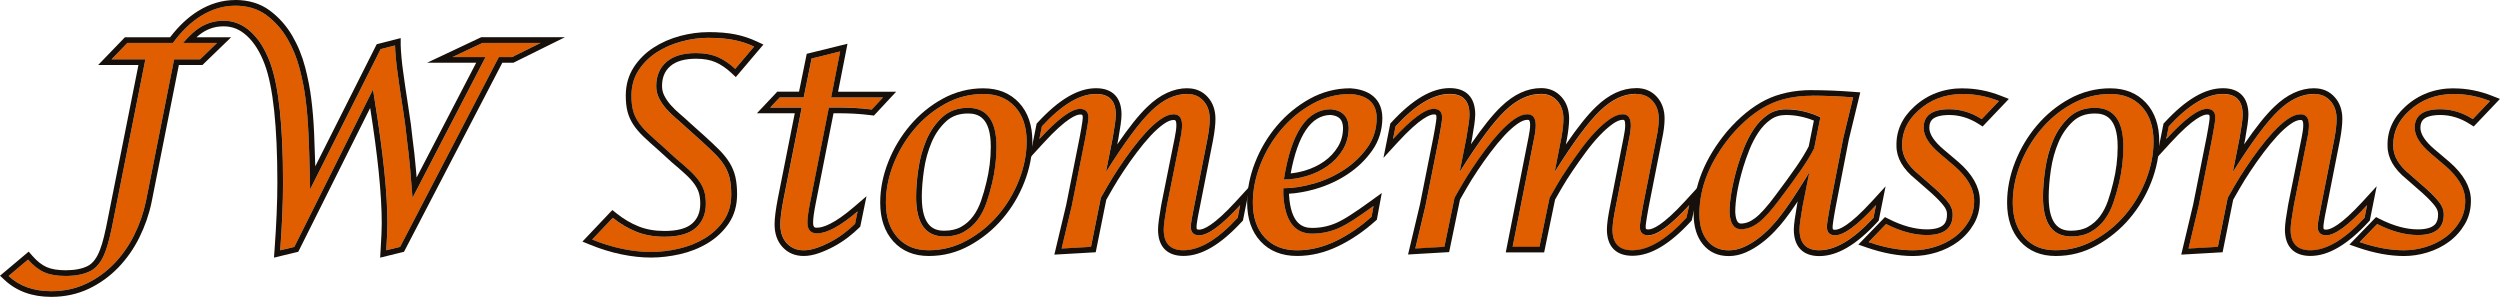
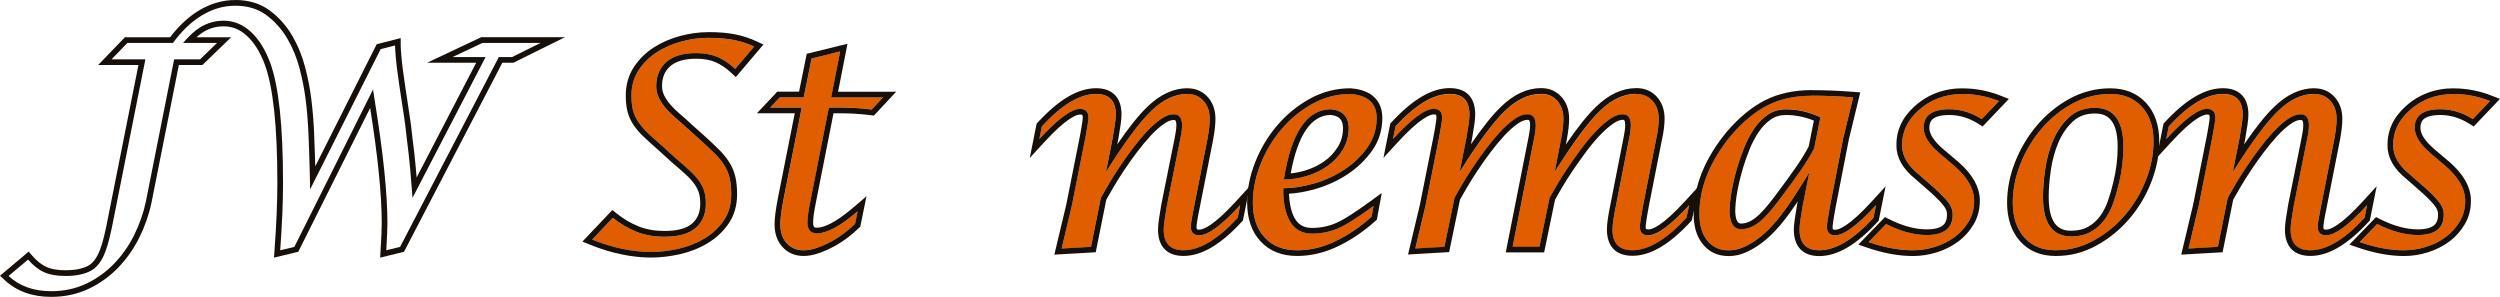
<svg xmlns="http://www.w3.org/2000/svg" id="Layer_2" data-name="Layer 2" viewBox="0 0 876.84 104.12">
  <defs>
    <style>      .cls-1 {        fill: #17100a;      }      .cls-1, .cls-2 {        stroke-width: 0px;      }      .cls-2 {        fill: #e05e00;      }    </style>
  </defs>
  <g id="Layer_1-2" data-name="Layer 1">
    <g>
      <g>
-         <path class="cls-2" d="m158.74,20.01h11.58l-25.62,49.37c-.26-3.43-.54-6.84-.84-10.24-.3-3.4-.68-6.81-1.14-10.24l-.59-5.15c-.33-2.44-.74-5.21-1.24-8.31-.49-3.1-1.01-6.63-1.53-10.59-.07-.53-.15-1.17-.25-1.93-.1-.76-.18-1.57-.25-2.42-.07-.86-.13-1.7-.2-2.52-.07-.82-.1-1.5-.1-2.03l-5.05,1.29-24.73,49.17-.1-4.85c-.13-5.54-.3-10.49-.49-14.84-.2-4.35-.53-8.31-.99-11.87-.4-3.3-1.09-6.86-2.08-10.69-.99-3.82-2.44-7.37-4.35-10.64-1.91-3.26-4.35-6-7.32-8.21-2.97-2.21-6.63-3.31-10.98-3.31s-8.16,1.2-12.02,3.61c-3.56,2.22-6.81,5.4-9.79,9.45h-15.99l-5.54,5.74h11.87l-11.08,55.6c-1.06,5.61-2.05,9.56-2.97,11.87-1.25,3.36-3,5.62-5.24,6.78-2.24,1.15-5.15,1.73-8.71,1.73-3.04,0-5.52-.43-7.47-1.29-1.94-.86-3.84-2.34-5.69-4.45l-6.83,5.74c3.83,3.56,8.81,5.34,14.94,5.34,4.48,0,8.57-.87,12.27-2.62,3.69-1.75,6.96-4.09,9.79-7.02,2.84-2.94,5.19-6.3,7.07-10.09,1.88-3.79,3.25-7.73,4.11-11.82l9.9-49.77h9.1l5.94-5.74h-11.92c1.52-1.78,2.99-3.23,4.4-4.35,2.9-2.31,6.17-3.46,9.79-3.46s6.74,1.29,9.55,3.86c2.8,2.57,5.06,6.17,6.78,10.78,3.03,8.11,4.55,22.16,4.55,42.15,0,3.43-.08,7.11-.25,11.03-.17,3.93-.41,8.16-.74,12.71l4.95-1.19,27.6-55.21.6,3.86c1.51,9.37,2.64,17.59,3.36,24.68.72,7.09,1.09,13.24,1.09,18.45,0,.92-.03,2.18-.1,3.76-.07,1.58-.17,3.46-.3,5.64l4.85-1.19,34.63-66.58h4.65l9.99-4.95h-20.38l-10.49,4.95Z" />
        <path class="cls-1" d="m82.46,2c4.35,0,8.01,1.11,10.98,3.31,2.97,2.21,5.41,4.95,7.32,8.21,1.91,3.26,3.36,6.81,4.35,10.64.99,3.83,1.68,7.39,2.08,10.69.46,3.56.79,7.52.99,11.87.2,4.35.36,9.3.49,14.84l.1,4.85,24.73-49.17,5.05-1.29c0,.53.03,1.2.1,2.03.07.83.13,1.67.2,2.52.07.86.15,1.67.25,2.42.1.76.18,1.4.25,1.93.53,3.96,1.04,7.49,1.53,10.59.5,3.1.91,5.87,1.24,8.31l.59,5.15c.46,3.43.84,6.84,1.14,10.24.3,3.4.58,6.81.84,10.24l25.62-49.37h-11.58l10.49-4.95h20.38l-9.99,4.95h-4.65l-34.63,66.58-4.85,1.19c.13-2.18.23-4.06.3-5.64.07-1.58.1-2.83.1-3.76,0-5.21-.36-11.36-1.09-18.45-.73-7.09-1.85-15.32-3.36-24.68l-.6-3.86-27.6,55.21-4.95,1.19c.33-4.55.58-8.79.74-12.71.17-3.92.25-7.6.25-11.03,0-19.99-1.52-34.03-4.55-42.15-1.72-4.62-3.97-8.21-6.78-10.78-2.8-2.57-5.99-3.86-9.55-3.86s-6.89,1.15-9.79,3.46c-1.41,1.12-2.88,2.58-4.4,4.35h11.92l-5.94,5.74h-9.1l-9.89,49.77c-.86,4.09-2.23,8.03-4.11,11.82-1.88,3.79-4.24,7.16-7.07,10.09-2.84,2.93-6.1,5.28-9.79,7.02-3.7,1.75-7.79,2.62-12.27,2.62-6.13,0-11.11-1.78-14.94-5.34l6.83-5.74c1.85,2.11,3.74,3.59,5.69,4.45,1.94.86,4.43,1.29,7.47,1.29,3.56,0,6.46-.58,8.71-1.73,2.24-1.15,3.99-3.41,5.24-6.78.92-2.31,1.91-6.27,2.97-11.87l11.08-55.6h-11.87l5.54-5.74h15.99c2.97-4.05,6.22-7.23,9.79-9.45,3.86-2.41,7.86-3.61,12.02-3.61m0-2c-4.52,0-8.92,1.32-13.08,3.91-3.47,2.17-6.74,5.24-9.73,9.15h-15.84l-.59.61-5.54,5.74-3.27,3.39h14.14l-10.6,53.21c-1.03,5.47-1.99,9.34-2.86,11.52-1.08,2.91-2.53,4.83-4.3,5.74-1.95,1-4.57,1.51-7.79,1.51-2.74,0-4.98-.38-6.66-1.12-1.67-.74-3.35-2.06-4.99-3.94l-1.29-1.48-1.5,1.26-6.83,5.74-1.73,1.45,1.65,1.54c4.19,3.9,9.68,5.88,16.3,5.88,4.76,0,9.17-.95,13.12-2.81,3.9-1.84,7.39-4.35,10.38-7.44,2.97-3.07,5.47-6.64,7.43-10.59,1.95-3.93,3.39-8.07,4.27-12.3l9.58-48.18h8.27l.58-.56,5.94-5.74,3.56-3.44h-12.16c.32-.28.63-.54.93-.79,2.56-2.04,5.36-3.03,8.55-3.03s5.75,1.09,8.2,3.33c2.55,2.34,4.65,5.71,6.25,10.01,2.94,7.86,4.43,21.8,4.43,41.45,0,3.37-.08,7.06-.25,10.95-.16,3.91-.41,8.16-.74,12.65l-.2,2.73,2.66-.64,4.95-1.19.91-.22.42-.83,24.8-49.61c1.32,8.35,2.32,15.83,2.98,22.26.72,7.01,1.08,13.15,1.08,18.25,0,.87-.03,2.08-.1,3.68-.07,1.63-.17,3.51-.3,5.6l-.16,2.71,2.64-.65,4.85-1.19.88-.22.42-.8,34.07-65.51h3.9l.42-.21,9.99-4.95,7.66-3.79h-29.37l-.41.19-10.49,4.95-8.08,3.81h17.21l-20.9,40.26c-.09-1.12-.19-2.23-.28-3.31-.29-3.37-.68-6.85-1.15-10.33l-.59-5.11c-.34-2.51-.76-5.32-1.25-8.4-.49-3.09-1.01-6.64-1.53-10.54-.05-.44-.13-.99-.21-1.62l-.04-.3c-.1-.73-.18-1.51-.24-2.32-.06-.72-.11-1.44-.17-2.14l-.03-.39c-.06-.77-.09-1.4-.09-1.87v-2.57l-2.49.64-5.05,1.29-.88.23-.41.81-21.13,42c-.12-4.32-.26-8.25-.41-11.71-.2-4.39-.54-8.44-1.01-12.04-.4-3.35-1.12-7.03-2.12-10.93-1.03-3.99-2.57-7.74-4.56-11.15-2.04-3.48-4.68-6.44-7.85-8.8-3.31-2.46-7.41-3.71-12.18-3.71h0Z" />
      </g>
      <g>
        <path class="cls-2" d="m248.47,13.28c-3.1,0-6.25.43-9.45,1.29-3.2.86-6.1,2.13-8.71,3.81-2.61,1.68-4.73,3.79-6.38,6.33-1.65,2.54-2.47,5.49-2.47,8.86,0,1.98.18,3.68.54,5.09.36,1.42.97,2.77,1.83,4.06.86,1.29,1.96,2.57,3.31,3.86,1.35,1.29,3.05,2.82,5.09,4.6l4.55,4.16c2.04,1.72,3.76,3.21,5.14,4.5,1.39,1.29,2.49,2.52,3.31,3.71.82,1.19,1.42,2.39,1.78,3.61.36,1.22.54,2.66.54,4.3,0,3.56-1.17,6.38-3.51,8.46-2.34,2.08-6.02,3.12-11.03,3.12-3.63,0-6.89-.58-9.79-1.73-2.9-1.15-5.67-2.79-8.31-4.9l-7.22,7.62c3.56,1.45,7.09,2.54,10.59,3.26,3.5.73,6.83,1.09,9.99,1.09s6.41-.38,9.74-1.14,6.36-1.96,9.1-3.61c2.74-1.65,4.98-3.74,6.73-6.28,1.75-2.54,2.62-5.59,2.62-9.15,0-2.18-.18-4.06-.54-5.64-.36-1.58-.97-3.07-1.83-4.45-.86-1.39-1.98-2.77-3.36-4.16-1.39-1.39-3.1-3-5.15-4.85l-4.65-4.16c-1.19-1.12-2.42-2.23-3.71-3.31-1.29-1.09-2.46-2.23-3.51-3.41-1.06-1.19-1.91-2.44-2.57-3.76-.66-1.32-.99-2.74-.99-4.25,0-3.56,1.19-6.38,3.56-8.46,2.37-2.08,5.84-3.12,10.39-3.12,2.97,0,5.51.46,7.62,1.39,2.11.92,4.15,2.31,6.13,4.15l6.63-7.82c-2.24-1.05-4.62-1.83-7.12-2.32-2.51-.49-5.48-.74-8.9-.74Z" />
        <path class="cls-1" d="m248.47,13.28c3.43,0,6.4.25,8.9.74,2.51.5,4.88,1.27,7.12,2.32l-6.63,7.82c-1.98-1.85-4.02-3.23-6.13-4.15-2.11-.92-4.65-1.39-7.62-1.39-4.55,0-8.01,1.04-10.39,3.12-2.37,2.08-3.56,4.9-3.56,8.46,0,1.52.33,2.94.99,4.25.66,1.32,1.52,2.57,2.57,3.76,1.05,1.19,2.23,2.32,3.51,3.41,1.29,1.09,2.52,2.19,3.71,3.31l4.65,4.16c2.04,1.85,3.76,3.46,5.15,4.85,1.38,1.39,2.51,2.77,3.36,4.16.86,1.38,1.47,2.87,1.83,4.45.36,1.58.54,3.46.54,5.64,0,3.56-.88,6.61-2.62,9.15-1.75,2.54-3.99,4.63-6.73,6.28-2.74,1.65-5.77,2.85-9.1,3.61s-6.58,1.14-9.74,1.14-6.5-.36-9.99-1.09c-3.5-.72-7.02-1.81-10.59-3.26l7.22-7.62c2.64,2.11,5.41,3.74,8.31,4.9,2.9,1.15,6.17,1.73,9.79,1.73,5.01,0,8.69-1.04,11.03-3.12,2.34-2.08,3.51-4.9,3.51-8.46,0-1.65-.18-3.08-.54-4.3-.36-1.22-.96-2.42-1.78-3.61-.83-1.19-1.93-2.42-3.31-3.71-1.38-1.29-3.1-2.79-5.14-4.5l-4.55-4.16c-2.04-1.78-3.74-3.31-5.09-4.6-1.35-1.29-2.46-2.57-3.31-3.86-.86-1.29-1.47-2.64-1.83-4.06-.36-1.42-.54-3.12-.54-5.09,0-3.36.82-6.32,2.47-8.86,1.65-2.54,3.78-4.65,6.38-6.33,2.6-1.68,5.51-2.95,8.71-3.81,3.2-.86,6.35-1.29,9.45-1.29m0-2c-3.25,0-6.61.46-9.96,1.35-3.39.91-6.51,2.28-9.27,4.06-2.83,1.83-5.18,4.15-6.97,6.92-1.86,2.86-2.8,6.2-2.8,9.95,0,2.14.2,4.02.61,5.59.41,1.62,1.12,3.2,2.1,4.67.93,1.4,2.15,2.82,3.6,4.2,1.35,1.29,3.09,2.85,5.16,4.66l4.52,4.12.03.03.03.03c2.07,1.73,3.72,3.18,5.07,4.43,1.27,1.18,2.29,2.32,3.03,3.39.7,1,1.2,2.03,1.51,3.04.3,1.03.46,2.29.46,3.73,0,2.99-.93,5.27-2.84,6.96-1.95,1.73-5.22,2.61-9.7,2.61-3.36,0-6.4-.53-9.05-1.59-2.71-1.07-5.33-2.62-7.8-4.6l-1.44-1.15-1.27,1.33-7.22,7.62-2.01,2.12,2.71,1.1c3.65,1.49,7.33,2.62,10.94,3.37,3.61.75,7.11,1.13,10.4,1.13s6.72-.4,10.19-1.19c3.52-.8,6.78-2.1,9.69-3.85,2.97-1.79,5.44-4.1,7.34-6.86,1.97-2.87,2.98-6.33,2.98-10.28,0-2.31-.2-4.36-.59-6.08-.41-1.8-1.11-3.5-2.08-5.06-.94-1.51-2.16-3.03-3.65-4.52-1.39-1.39-3.14-3.04-5.22-4.92l-4.64-4.15c-1.2-1.13-2.47-2.26-3.77-3.37-1.21-1.02-2.32-2.1-3.31-3.21-.94-1.05-1.7-2.17-2.28-3.32-.52-1.05-.78-2.15-.78-3.36,0-2.98.94-5.26,2.88-6.95,1.99-1.74,5.04-2.62,9.07-2.62,2.68,0,4.97.41,6.82,1.22,1.89.83,3.77,2.1,5.57,3.79l1.53,1.43,1.36-1.6,6.63-7.82,1.69-1.99-2.37-1.11c-2.38-1.12-4.94-1.95-7.59-2.48-2.63-.52-5.75-.78-9.29-.78h0Z" />
      </g>
      <g>
        <path class="cls-2" d="m294.68,18.03l-9.99,2.47-2.77,13.65h-8.41l-3.36,3.56h11.08l-6.43,32.35c-.73,3.83-1.09,6.7-1.09,8.61,0,2.77.76,4.98,2.28,6.63,1.52,1.65,3.49,2.47,5.94,2.47,1.45,0,3.02-.3,4.7-.89,1.68-.59,3.35-1.34,5-2.23,1.65-.89,3.2-1.89,4.65-3.02,1.45-1.12,2.67-2.18,3.66-3.17l.89-4.35c-6,5.14-10.75,7.72-14.25,7.72-2.24,0-3.36-1.29-3.36-3.86,0-1.52.33-3.92.99-7.22l6.53-33.05h3.96c1.65,0,3.38.05,5.19.15s3.78.28,5.89.54l3.96-4.25h-18.2l3.17-16.13Z" />
        <path class="cls-1" d="m294.68,18.03l-3.17,16.13h18.2l-3.96,4.25c-2.11-.26-4.07-.45-5.89-.54s-3.55-.15-5.19-.15h-3.96l-6.53,33.05c-.66,3.3-.99,5.71-.99,7.22,0,2.57,1.12,3.86,3.36,3.86,3.49,0,8.24-2.57,14.25-7.72l-.89,4.35c-.99.99-2.21,2.04-3.66,3.17-1.45,1.12-3,2.13-4.65,3.02-1.65.89-3.31,1.63-5,2.23-1.68.59-3.25.89-4.7.89-2.44,0-4.42-.83-5.94-2.47-1.52-1.65-2.28-3.86-2.28-6.63,0-1.91.36-4.78,1.09-8.61l6.43-32.35h-11.08l3.36-3.56h8.41l2.77-13.65,9.99-2.47m2.57-2.7l-3.05.75-9.99,2.47-1.23.3-.25,1.24-2.45,12.05h-7.64l-.59.63-3.36,3.56-3.19,3.37h13.28l-5.95,29.96c-.76,3.99-1.13,6.93-1.13,9,0,3.28.94,5.97,2.8,7.98,1.9,2.07,4.4,3.12,7.41,3.12,1.67,0,3.48-.34,5.37-1.01,1.77-.62,3.55-1.42,5.28-2.35,1.74-.94,3.4-2.02,4.92-3.19,1.51-1.17,2.8-2.29,3.85-3.33l.43-.43.12-.59.89-4.35,1.17-5.71-4.43,3.8c-6.98,5.98-10.89,7.24-12.94,7.24-.76,0-1.36,0-1.36-1.86,0-1.38.32-3.68.95-6.83l6.21-31.44h2.31c1.6,0,3.31.05,5.09.15,1.74.1,3.68.27,5.75.53l1.02.13.7-.75,3.96-4.25,3.13-3.36h-20.36l2.7-13.74.6-3.08h0Z" />
      </g>
      <g>
-         <path class="cls-2" d="m344.94,32.97c-4.75,0-9.2,1.14-13.36,3.41-4.15,2.28-7.78,5.24-10.88,8.9-3.1,3.66-5.54,7.75-7.32,12.27-1.78,4.52-2.67,9.02-2.67,13.5,0,5.14,1.35,9.22,4.06,12.22,2.7,3,6.36,4.5,10.98,4.5s9.22-1.15,13.41-3.46c4.19-2.31,7.83-5.28,10.93-8.9,3.1-3.63,5.54-7.72,7.32-12.27,1.78-4.55,2.67-9.07,2.67-13.55,0-5.14-1.37-9.2-4.11-12.17-2.74-2.97-6.42-4.45-11.03-4.45Zm2.97,31.46c-.53,2.24-1.17,4.47-1.93,6.68-.76,2.21-1.78,4.19-3.07,5.94-1.29,1.75-2.88,3.17-4.8,4.25-1.91,1.09-4.22,1.63-6.93,1.63-6.59,0-9.89-4.62-9.89-13.85,0-2.9.26-6.17.79-9.8.53-3.63,1.47-7.02,2.82-10.19,1.35-3.17,3.21-5.84,5.59-8.01,2.37-2.18,5.37-3.26,9-3.26,6.66,0,9.99,4.55,9.99,13.65,0,4.35-.53,8.67-1.58,12.96Z" />
-         <path class="cls-1" d="m344.94,32.97c4.62,0,8.29,1.48,11.03,4.45,2.74,2.97,4.11,7.02,4.11,12.17,0,4.49-.89,9-2.67,13.55-1.78,4.55-4.22,8.64-7.32,12.27-3.1,3.63-6.75,6.6-10.93,8.9-4.19,2.31-8.66,3.46-13.41,3.46s-8.28-1.5-10.98-4.5c-2.71-3-4.06-7.07-4.06-12.22,0-4.48.89-8.99,2.67-13.5,1.78-4.52,4.22-8.61,7.32-12.27,3.1-3.66,6.73-6.63,10.88-8.9,4.16-2.28,8.61-3.41,13.36-3.41m-13.75,49.96c2.71,0,5.01-.54,6.93-1.63,1.91-1.09,3.51-2.51,4.8-4.25,1.29-1.75,2.31-3.73,3.07-5.94.76-2.21,1.4-4.43,1.93-6.68,1.05-4.29,1.58-8.61,1.58-12.96,0-9.1-3.33-13.65-9.99-13.65-3.63,0-6.63,1.09-9,3.26-2.37,2.18-4.24,4.85-5.59,8.01-1.35,3.17-2.29,6.56-2.82,10.19-.53,3.63-.79,6.89-.79,9.8,0,9.23,3.3,13.85,9.89,13.85m13.75-51.96c-5.07,0-9.88,1.23-14.32,3.66-4.35,2.38-8.21,5.54-11.45,9.37-3.23,3.81-5.8,8.12-7.65,12.83-1.87,4.73-2.81,9.52-2.81,14.24,0,5.63,1.54,10.19,4.57,13.56,3.08,3.43,7.28,5.16,12.47,5.16s9.9-1.25,14.37-3.71c4.38-2.42,8.25-5.56,11.49-9.36,3.23-3.78,5.81-8.1,7.66-12.84,1.86-4.76,2.81-9.57,2.81-14.28,0-5.64-1.56-10.19-4.64-13.52-3.12-3.38-7.33-5.1-12.5-5.1h0Zm-13.75,49.96c-3.39,0-7.89-1.23-7.89-11.85,0-2.8.26-5.99.77-9.51.5-3.44,1.4-6.7,2.68-9.69,1.23-2.89,2.95-5.35,5.1-7.33,2.01-1.84,4.51-2.74,7.65-2.74,3.43,0,7.99,1.21,7.99,11.65,0,4.17-.51,8.37-1.53,12.48-.51,2.18-1.14,4.36-1.88,6.51-.69,2.01-1.63,3.83-2.79,5.4-1.11,1.51-2.52,2.76-4.18,3.7-1.6.91-3.6,1.37-5.94,1.37h0Z" />
-       </g>
+         </g>
      <g>
        <path class="cls-2" d="m420.62,82.53c-1.98,0-2.97-.99-2.97-2.97,0-1.12.4-3.56,1.19-7.32l4.65-23.55c.53-2.83.79-5.18.79-7.02,0-2.57-.73-4.67-2.18-6.28-1.45-1.62-3.33-2.42-5.64-2.42-4.35,0-8.57,1.98-12.66,5.94-4.02,3.83-9.33,10.98-15.93,21.47l2.37-11.97c.33-1.91.59-3.54.79-4.9.2-1.35.3-2.46.3-3.31,0-4.81-2.31-7.22-6.93-7.22-5.67,0-12.01,3.79-19,11.38l-.89,4.45c6.46-7.06,11.21-10.59,14.25-10.59,1.98,0,2.97,1.02,2.97,3.07,0,.92-.36,3.3-1.09,7.12l-4.75,23.84-3.56,14.94,10.29-.59,3.46-17.21c.59-1.05,1.43-2.52,2.52-4.4,1.09-1.88,2.34-3.89,3.76-6.03,1.42-2.14,2.97-4.34,4.65-6.58,1.68-2.24,3.37-4.27,5.05-6.09,1.68-1.81,3.35-3.3,4.99-4.45,1.65-1.15,3.17-1.73,4.55-1.73,1.98,0,2.97,1.29,2.97,3.86,0,1.19-.2,2.74-.59,4.65l-4.75,23.65c-.33,1.91-.59,3.56-.79,4.95s-.3,2.51-.3,3.36c0,4.82,2.31,7.22,6.93,7.22,5.67,0,12-3.79,19-11.38l.89-4.45c-6.47,7.06-11.25,10.59-14.35,10.59Z" />
        <path class="cls-1" d="m416.47,32.97c2.31,0,4.19.81,5.64,2.42,1.45,1.62,2.18,3.71,2.18,6.28,0,1.85-.26,4.19-.79,7.02l-4.65,23.55c-.79,3.76-1.19,6.2-1.19,7.32,0,1.98.99,2.97,2.97,2.97,3.1,0,7.88-3.53,14.35-10.59l-.89,4.45c-6.99,7.59-13.32,11.38-19,11.38-4.62,0-6.93-2.41-6.93-7.22,0-.86.1-1.98.3-3.36s.46-3.03.79-4.95l4.75-23.65c.4-1.91.59-3.46.59-4.65,0-2.57-.99-3.86-2.97-3.86-1.39,0-2.9.58-4.55,1.73-1.65,1.15-3.31,2.64-4.99,4.45-1.68,1.82-3.36,3.84-5.05,6.09-1.68,2.24-3.23,4.44-4.65,6.58-1.42,2.14-2.67,4.15-3.76,6.03-1.09,1.88-1.93,3.35-2.52,4.4l-3.46,17.21-10.29.59,3.56-14.94,4.75-23.84c.73-3.82,1.09-6.2,1.09-7.12,0-2.04-.99-3.07-2.97-3.07-3.03,0-7.78,3.53-14.25,10.59l.89-4.45c6.99-7.58,13.32-11.38,19-11.38,4.62,0,6.93,2.41,6.93,7.22,0,.86-.1,1.96-.3,3.31-.2,1.35-.46,2.98-.79,4.9l-2.37,11.97c6.59-10.49,11.91-17.64,15.93-21.47,4.09-3.96,8.31-5.94,12.66-5.94m0-2c-4.87,0-9.6,2.19-14.05,6.5-2.93,2.79-6.42,7.14-10.57,13.19l.37-1.87c.34-1.95.61-3.61.81-5,.21-1.47.32-2.64.32-3.6,0-5.95-3.17-9.22-8.93-9.22-6.32,0-13.01,3.93-20.47,12.02l-.38.41-.11.55-.89,4.45-1.4,7.03,4.84-5.28c8.21-8.97,11.67-9.94,12.77-9.94.78,0,.97.04.97,1.07,0,.45-.14,1.92-1.05,6.75l-4.74,23.79-3.55,14.9-.62,2.62,2.68-.15,10.29-.59,1.54-.09.3-1.51,3.4-16.9c.58-1.02,1.36-2.39,2.35-4.11,1.07-1.85,2.31-3.84,3.7-5.93,1.4-2.12,2.94-4.3,4.58-6.48,1.64-2.18,3.29-4.17,4.91-5.93,1.58-1.7,3.15-3.11,4.67-4.17,1.3-.91,2.45-1.37,3.4-1.37.48,0,.97,0,.97,1.86,0,1.05-.19,2.47-.55,4.24l-4.75,23.66v.03s-.01.03-.01.03c-.33,1.91-.6,3.59-.8,5-.21,1.5-.32,2.69-.32,3.65,0,5.95,3.17,9.22,8.93,9.22,6.32,0,13.01-3.93,20.47-12.02l.38-.41.11-.55.89-4.45,1.41-7.03-4.84,5.29c-7.92,8.65-11.46,9.94-12.87,9.94-.88,0-.97-.09-.97-.97,0-.55.15-2.17,1.15-6.91l4.65-23.57c.56-3.01.83-5.43.83-7.41,0-3.07-.9-5.63-2.69-7.62-1.84-2.05-4.24-3.09-7.13-3.09h0Z" />
      </g>
      <g>
        <path class="cls-2" d="m460.94,64.33c3.86-1.12,7.4-2.75,10.64-4.9,3.23-2.14,5.92-4.73,8.06-7.77,2.14-3.03,3.22-6.5,3.22-10.39-.07-5.15-3.17-7.92-9.3-8.31-4.68,0-9.1,1.15-13.26,3.46-4.15,2.31-7.78,5.29-10.88,8.95-3.1,3.66-5.54,7.75-7.32,12.27-1.78,4.52-2.67,8.99-2.67,13.41,0,5.14,1.39,9.22,4.15,12.22,2.77,3,6.56,4.5,11.38,4.5,4.55,0,9.05-1.07,13.5-3.22s8.66-5,12.61-8.56l.69-3.76c-2.64,1.91-4.98,3.53-7.02,4.85-2.04,1.32-3.83,2.31-5.34,2.97-2.9,1.25-5.97,1.88-9.2,1.88-6.2,0-9.56-4.55-10.09-13.65v-2.28c3.36,0,6.97-.56,10.83-1.68Zm5.89-26.02c4.02.4,6.1,2.54,6.23,6.43,0,2.9-.69,5.49-2.08,7.77-1.39,2.28-3.18,4.19-5.39,5.74-2.21,1.55-4.67,2.72-7.37,3.51-2.71.79-5.34,1.19-7.91,1.19,2.57-16.42,8.08-24.63,16.52-24.63Z" />
        <path class="cls-1" d="m473.55,32.97c6.13.4,9.23,3.17,9.3,8.31,0,3.89-1.07,7.36-3.22,10.39-2.14,3.04-4.83,5.62-8.06,7.77-3.23,2.14-6.78,3.78-10.64,4.9-3.86,1.12-7.47,1.68-10.83,1.68v2.28c.53,9.1,3.89,13.65,10.09,13.65,3.23,0,6.3-.63,9.2-1.88,1.52-.66,3.3-1.65,5.34-2.97,2.04-1.32,4.39-2.93,7.02-4.85l-.69,3.76c-3.96,3.56-8.16,6.42-12.61,8.56s-8.95,3.22-13.5,3.22c-4.82,0-8.61-1.5-11.38-4.5-2.77-3-4.15-7.07-4.15-12.22,0-4.42.89-8.89,2.67-13.41,1.78-4.52,4.22-8.61,7.32-12.27,3.1-3.66,6.73-6.64,10.88-8.95,4.16-2.31,8.57-3.46,13.26-3.46m-23.25,29.98c2.57,0,5.21-.4,7.91-1.19,2.71-.79,5.16-1.96,7.37-3.51,2.21-1.55,4.01-3.46,5.39-5.74,1.38-2.28,2.08-4.86,2.08-7.77-.13-3.89-2.21-6.04-6.23-6.43-8.44,0-13.95,8.21-16.52,24.63m23.31-31.98h-.06c-5,0-9.79,1.25-14.23,3.71-4.35,2.42-8.2,5.59-11.44,9.41-3.23,3.81-5.8,8.12-7.65,12.83-1.87,4.73-2.81,9.49-2.81,14.14,0,5.64,1.58,10.21,4.68,13.57,3.15,3.41,7.47,5.15,12.85,5.15,4.83,0,9.66-1.15,14.37-3.41,4.6-2.21,9-5.2,13.09-8.87l.51-.46.12-.67.69-3.76.91-4.91-4.05,2.93c-2.6,1.89-4.94,3.5-6.94,4.79-1.94,1.26-3.65,2.2-5.06,2.81-2.63,1.14-5.46,1.71-8.4,1.71-3.18,0-7.47-1.21-8.09-11.71v-.28c2.97-.18,6.12-.75,9.39-1.7,4.03-1.17,7.8-2.91,11.18-5.15,3.43-2.27,6.32-5.06,8.59-8.28,2.38-3.36,3.58-7.25,3.58-11.54-.11-8.35-7.05-10.04-11.17-10.31h-.06Zm-20.92,29.86c2.5-13.55,7.22-20.45,14.03-20.51,2.96.32,4.22,1.62,4.33,4.46,0,2.54-.59,4.73-1.79,6.69-1.24,2.03-2.86,3.76-4.83,5.14-2.02,1.42-4.31,2.5-6.78,3.23-1.68.49-3.34.82-4.96.98h0Z" />
      </g>
      <g>
        <path class="cls-2" d="m578.13,82.53c-1.98,0-2.97-.99-2.97-2.97,0-.92.36-3.36,1.09-7.32l4.65-23.55c.59-2.7.89-5.05.89-7.02,0-2.57-.73-4.67-2.18-6.28-1.45-1.62-3.36-2.42-5.74-2.42-4.35,0-8.57,1.98-12.66,5.94-4.02,3.83-9.33,10.98-15.93,21.47l2.28-11.67c.53-2.83.79-5.18.79-7.02,0-2.57-.73-4.67-2.18-6.28-1.45-1.62-3.33-2.42-5.64-2.42-4.35,0-8.57,1.98-12.66,5.94-4.02,3.83-9.33,10.98-15.93,21.47l2.37-11.97c.33-1.91.59-3.54.79-4.9.2-1.35.3-2.46.3-3.31,0-4.81-2.31-7.22-6.93-7.22-5.67,0-12.01,3.79-19,11.38l-.89,4.45c6.46-7.06,11.21-10.59,14.25-10.59,1.98,0,2.97,1.02,2.97,3.07,0,.92-.36,3.3-1.09,7.12l-4.75,23.84-3.56,14.94,10.19-.59,3.56-17.21c.59-1.05,1.43-2.52,2.52-4.4,1.09-1.88,2.34-3.89,3.76-6.03,1.42-2.14,2.97-4.34,4.65-6.58,1.68-2.24,3.37-4.27,5.05-6.09,1.68-1.81,3.35-3.3,4.99-4.45,1.65-1.15,3.17-1.73,4.55-1.73,1.98,0,2.97,1.29,2.97,3.86,0,1.19-.2,2.74-.59,4.65l-7.52,37.99h9.4l3.56-17.21c.59-1.05,1.44-2.52,2.52-4.4,1.09-1.88,2.36-3.89,3.81-6.03,1.45-2.14,3-4.34,4.65-6.58,1.65-2.24,3.33-4.27,5.05-6.09,1.71-1.81,3.4-3.3,5.05-4.45,1.65-1.15,3.17-1.73,4.55-1.73,1.91,0,2.87,1.29,2.87,3.86,0,1.19-.2,2.74-.59,4.65l-4.65,23.65c-.79,3.83-1.19,6.6-1.19,8.31,0,4.82,2.31,7.22,6.93,7.22,5.67,0,12-3.79,19-11.38l.99-4.45c-6.46,7.06-11.24,10.59-14.35,10.59Z" />
        <path class="cls-1" d="m573.87,32.97c2.37,0,4.29.81,5.74,2.42,1.45,1.62,2.18,3.71,2.18,6.28,0,1.98-.3,4.32-.89,7.02l-4.65,23.55c-.73,3.96-1.09,6.4-1.09,7.32,0,1.98.99,2.97,2.97,2.97,3.1,0,7.88-3.53,14.35-10.59l-.99,4.45c-6.99,7.59-13.32,11.38-19,11.38-4.62,0-6.93-2.41-6.93-7.22,0-1.71.4-4.48,1.19-8.31l4.65-23.65c.4-1.91.59-3.46.59-4.65,0-2.57-.96-3.86-2.87-3.86-1.39,0-2.9.58-4.55,1.73-1.65,1.15-3.33,2.64-5.05,4.45-1.72,1.82-3.4,3.84-5.05,6.09-1.65,2.24-3.2,4.44-4.65,6.58-1.45,2.14-2.72,4.15-3.81,6.03-1.09,1.88-1.93,3.35-2.52,4.4l-3.56,17.21h-9.4l7.52-37.99c.4-1.91.59-3.46.59-4.65,0-2.57-.99-3.86-2.97-3.86-1.39,0-2.9.58-4.55,1.73-1.65,1.15-3.31,2.64-4.99,4.45-1.68,1.82-3.36,3.84-5.05,6.09-1.68,2.24-3.23,4.44-4.65,6.58-1.42,2.14-2.67,4.15-3.76,6.03-1.09,1.88-1.93,3.35-2.52,4.4l-3.56,17.21-10.19.59,3.56-14.94,4.75-23.84c.73-3.82,1.09-6.2,1.09-7.12,0-2.04-.99-3.07-2.97-3.07-3.03,0-7.78,3.53-14.25,10.59l.89-4.45c6.99-7.58,13.32-11.38,19-11.38,4.62,0,6.93,2.41,6.93,7.22,0,.86-.1,1.96-.3,3.31-.2,1.35-.46,2.98-.79,4.9l-2.37,11.97c6.59-10.49,11.91-17.64,15.93-21.47,4.09-3.96,8.31-5.94,12.66-5.94,2.31,0,4.19.81,5.64,2.42,1.45,1.62,2.18,3.71,2.18,6.28,0,1.85-.26,4.19-.79,7.02l-2.28,11.67c6.59-10.49,11.9-17.64,15.93-21.47,4.09-3.96,8.31-5.94,12.66-5.94m0-2c-4.87,0-9.6,2.19-14.05,6.5-2.94,2.8-6.45,7.17-10.62,13.26l.32-1.65c.56-3.01.83-5.42.83-7.41,0-3.07-.9-5.63-2.69-7.62-1.84-2.05-4.24-3.09-7.13-3.09-4.87,0-9.6,2.19-14.05,6.5-2.93,2.79-6.42,7.14-10.57,13.19l.37-1.87c.34-1.95.61-3.61.81-5,.21-1.47.32-2.64.32-3.6,0-5.95-3.17-9.22-8.93-9.22-6.32,0-13.01,3.93-20.47,12.02l-.38.41-.11.55-.89,4.45-1.4,7.03,4.84-5.28c8.21-8.97,11.67-9.94,12.77-9.94.78,0,.97.04.97,1.07,0,.45-.14,1.92-1.05,6.75l-4.74,23.79-3.55,14.9-.62,2.62,2.69-.16,10.19-.59,1.53-.09.31-1.5,3.5-16.91c.58-1.02,1.36-2.4,2.36-4.11,1.07-1.85,2.31-3.84,3.7-5.93,1.4-2.12,2.94-4.3,4.58-6.48,1.64-2.18,3.29-4.17,4.91-5.93,1.58-1.7,3.15-3.11,4.67-4.17,1.3-.91,2.45-1.37,3.4-1.37.48,0,.97,0,.97,1.86,0,1.05-.19,2.47-.55,4.24l-7.52,38.01-.47,2.39h13.46l.33-1.59,3.5-16.91c.58-1.02,1.37-2.4,2.36-4.11,1.05-1.82,2.31-3.81,3.73-5.91,1.43-2.11,2.97-4.3,4.61-6.52,1.59-2.17,3.24-4.15,4.89-5.9,1.61-1.71,3.21-3.12,4.74-4.19,1.3-.91,2.45-1.37,3.4-1.37.41,0,.87,0,.87,1.86,0,1.05-.19,2.47-.55,4.24l-4.65,23.67c-.82,3.98-1.22,6.83-1.22,8.7,0,5.95,3.17,9.22,8.93,9.22,6.32,0,13.01-3.93,20.47-12.02l.36-.4.12-.53.99-4.45,1.62-7.3-5.05,5.51c-7.92,8.65-11.46,9.94-12.87,9.94-.88,0-.97-.09-.97-.97,0-.45.14-1.95,1.06-6.96l4.64-23.52c.61-2.79.93-5.3.93-7.41,0-3.06-.9-5.63-2.69-7.62-1.84-2.05-4.27-3.09-7.23-3.09h0Z" />
      </g>
      <g>
        <path class="cls-2" d="m657.97,71.95c-6.46,7.06-11.25,10.59-14.35,10.59-1.91,0-2.87-.99-2.87-2.97,0-.92.36-3.36,1.09-7.32l4.65-23.84,3.46-14.25c-5.01-.4-9.83-.59-14.45-.59-5.94,0-11.1,1.1-15.48,3.31-4.39,2.21-8.66,5.72-12.81,10.54-7.45,9.04-11.18,18.24-11.18,27.6,0,3.96.92,7.07,2.77,9.35,1.85,2.28,4.35,3.41,7.52,3.41,1.78,0,3.53-.38,5.24-1.14s3.37-1.73,4.95-2.92c1.58-1.19,3.07-2.51,4.45-3.96,1.38-1.45,2.57-2.84,3.56-4.16.99-1.25,2.21-2.95,3.66-5.1,1.45-2.14,3.13-4.76,5.05-7.87l1.38-2.28-2.37,11.87c-.33,1.91-.6,3.56-.79,4.95s-.3,2.47-.3,3.26c0,4.88,2.31,7.32,6.93,7.32,5.67,0,12-3.79,19-11.38l.89-4.45Zm-21.67-19.99c-1.12,2.24-2.69,4.82-4.7,7.72-2.01,2.9-4.44,6.23-7.27,9.99-2.97,4.02-5.48,6.81-7.52,8.36-2.05,1.55-4.09,2.32-6.13,2.32-2.51,0-3.86-1.98-4.06-5.94,0-4.42.95-9.86,2.87-16.32.59-1.98,1.35-4.12,2.28-6.43.92-2.31,2.04-4.45,3.37-6.43,1.32-1.98,2.9-3.63,4.75-4.95,1.85-1.32,4.02-1.98,6.53-1.98,4.09,0,8.11.92,12.07,2.77l-2.18,10.88Z" />
        <path class="cls-1" d="m635.51,33.56c4.62,0,9.43.2,14.45.59l-3.46,14.25-4.65,23.84c-.73,3.96-1.09,6.4-1.09,7.32,0,1.98.96,2.97,2.87,2.97,3.1,0,7.88-3.53,14.35-10.59l-.89,4.45c-6.99,7.59-13.32,11.38-19,11.38-4.62,0-6.93-2.44-6.93-7.32,0-.79.1-1.88.3-3.26s.46-3.03.79-4.95l2.37-11.87-1.38,2.28c-1.91,3.1-3.6,5.72-5.05,7.87-1.45,2.14-2.67,3.84-3.66,5.1-.99,1.32-2.18,2.71-3.56,4.16-1.38,1.45-2.87,2.77-4.45,3.96-1.58,1.19-3.23,2.16-4.95,2.92s-3.46,1.14-5.24,1.14c-3.17,0-5.67-1.14-7.52-3.41-1.85-2.28-2.77-5.39-2.77-9.35,0-9.36,3.72-18.57,11.18-27.6,4.15-4.81,8.43-8.33,12.81-10.54,4.39-2.21,9.55-3.31,15.48-3.31m-24.83,46.8c2.04,0,4.09-.77,6.13-2.32,2.04-1.55,4.55-4.34,7.52-8.36,2.84-3.76,5.26-7.09,7.27-9.99,2.01-2.9,3.58-5.47,4.7-7.72l2.18-10.88c-3.96-1.85-7.98-2.77-12.07-2.77-2.51,0-4.68.66-6.53,1.98-1.85,1.32-3.43,2.97-4.75,4.95-1.32,1.98-2.44,4.12-3.37,6.43-.92,2.31-1.68,4.45-2.28,6.43-1.91,6.46-2.87,11.91-2.87,16.32.2,3.96,1.55,5.94,4.06,5.94m24.83-48.8c-6.22,0-11.74,1.19-16.38,3.53-4.6,2.32-9.12,6.03-13.43,11.02-7.75,9.39-11.67,19.11-11.67,28.91,0,4.41,1.08,7.98,3.22,10.61,2.23,2.76,5.29,4.15,9.07,4.15,2.05,0,4.09-.44,6.05-1.31,1.85-.82,3.64-1.88,5.34-3.15,1.67-1.25,3.25-2.65,4.7-4.18,1.43-1.5,2.68-2.95,3.7-4.32,1.01-1.28,2.27-3.03,3.73-5.19.22-.33.45-.67.69-1.03l-.25,1.25v.02s0,.03,0,.03c-.33,1.89-.6,3.57-.8,5.01-.21,1.49-.32,2.65-.32,3.55,0,6.01,3.17,9.32,8.93,9.32,6.32,0,13.01-3.93,20.47-12.02l.38-.41.11-.55.89-4.45,1.41-7.03-4.84,5.29c-7.92,8.65-11.46,9.94-12.87,9.94-.72,0-.87,0-.87-.97,0-.45.14-1.95,1.06-6.96l4.64-23.78,3.45-14.2.55-2.28-2.34-.18c-5.04-.4-9.95-.6-14.6-.6h0Zm-26.89,42.81c0-4.2.94-9.49,2.79-15.71.57-1.9,1.32-4.01,2.21-6.26.87-2.17,1.94-4.21,3.17-6.06,1.18-1.77,2.6-3.26,4.25-4.43,1.51-1.08,3.27-1.61,5.37-1.61,3.29,0,6.57.66,9.79,1.96l-1.81,9.04c-1.07,2.1-2.56,4.53-4.43,7.24-1.98,2.86-4.41,6.2-7.22,9.93-2.85,3.87-5.25,6.54-7.13,7.97-1.7,1.29-3.32,1.92-4.93,1.92-.51,0-1.85,0-2.06-3.99h0Z" />
      </g>
      <g>
        <path class="cls-2" d="m672.71,38.9c-3.82,3.5-5.67,7.59-5.54,12.27,0,3.56,1.98,6.93,5.94,10.09l5.54,4.85c1.98,1.78,3.51,3.36,4.6,4.75s1.63,2.77,1.63,4.15c.13,4.95-2.9,7.42-9.1,7.42-4.42,0-9.17-1.29-14.25-3.86l-6.13,6.33c5.54,1.91,10.72,2.87,15.53,2.87,2.57,0,5.15-.4,7.72-1.19,2.57-.79,4.88-1.94,6.93-3.46,2.04-1.52,3.71-3.38,5-5.59,1.28-2.21,1.89-4.73,1.83-7.57-.13-3.89-2.37-7.75-6.73-11.58l-5.24-4.45c-3.76-3.17-5.67-6.17-5.74-9-.07-4.42,2.93-6.63,9-6.63,3.96,0,7.75,1.15,11.38,3.46l6.03-6.33c-4.15-1.65-8.38-2.47-12.66-2.47-6.2,0-11.44,1.98-15.73,5.94Z" />
        <path class="cls-1" d="m688.44,32.97c4.29,0,8.51.83,12.66,2.47l-6.03,6.33c-3.63-2.31-7.42-3.46-11.38-3.46-6.07,0-9.07,2.21-9,6.63.07,2.84,1.98,5.84,5.74,9l5.24,4.45c4.35,3.83,6.59,7.68,6.73,11.58.07,2.84-.54,5.36-1.83,7.57-1.29,2.21-2.95,4.07-5,5.59-2.05,1.52-4.35,2.67-6.93,3.46-2.57.79-5.14,1.19-7.72,1.19-4.82,0-9.99-.96-15.53-2.87l6.13-6.33c5.08,2.57,9.83,3.86,14.25,3.86,6.2,0,9.23-2.47,9.1-7.42,0-1.38-.54-2.77-1.63-4.15s-2.62-2.97-4.6-4.75l-5.54-4.85c-3.96-3.17-5.94-6.53-5.94-10.09-.13-4.68,1.71-8.77,5.54-12.27,4.29-3.96,9.53-5.94,15.73-5.94m0-2c-6.69,0-12.44,2.18-17.09,6.47-4.24,3.88-6.33,8.51-6.18,13.77.01,4.16,2.25,8.06,6.65,11.6l5.51,4.82c1.86,1.68,3.33,3.19,4.35,4.48.81,1.03,1.21,1.99,1.21,2.92v.05c.04,1.65-.33,2.85-1.13,3.68-1.09,1.12-3.1,1.69-5.97,1.69-4.08,0-8.57-1.23-13.34-3.64l-1.31-.67-1.03,1.06-6.13,6.33-2.19,2.26,2.97,1.03c5.73,1.98,11.17,2.98,16.19,2.98,2.76,0,5.56-.43,8.3-1.28,2.78-.86,5.31-2.12,7.53-3.77,2.26-1.68,4.12-3.76,5.53-6.19,1.47-2.52,2.17-5.42,2.1-8.62-.15-4.47-2.64-8.85-7.41-13.03l-5.27-4.47c-3.29-2.77-4.98-5.3-5.03-7.52-.02-1.3.3-2.27.97-2.96,1.05-1.06,3.13-1.62,6.03-1.62,3.55,0,7.02,1.06,10.3,3.15l1.39.88,1.13-1.19,6.03-6.33,2.04-2.15-2.76-1.09c-4.37-1.73-8.88-2.61-13.4-2.61h0Z" />
      </g>
      <g>
        <path class="cls-2" d="m740.18,32.97c-4.75,0-9.2,1.14-13.36,3.41-4.15,2.28-7.78,5.24-10.88,8.9-3.1,3.66-5.54,7.75-7.32,12.27-1.78,4.52-2.67,9.02-2.67,13.5,0,5.14,1.35,9.22,4.06,12.22,2.7,3,6.36,4.5,10.98,4.5s9.22-1.15,13.41-3.46c4.19-2.31,7.83-5.28,10.93-8.9,3.1-3.63,5.54-7.72,7.32-12.27,1.78-4.55,2.67-9.07,2.67-13.55,0-5.14-1.37-9.2-4.11-12.17-2.74-2.97-6.42-4.45-11.03-4.45Zm2.97,31.46c-.53,2.24-1.17,4.47-1.93,6.68-.76,2.21-1.78,4.19-3.07,5.94-1.29,1.75-2.88,3.17-4.8,4.25-1.91,1.09-4.22,1.63-6.93,1.63-6.59,0-9.89-4.62-9.89-13.85,0-2.9.26-6.17.79-9.8.53-3.63,1.47-7.02,2.82-10.19,1.35-3.17,3.21-5.84,5.59-8.01,2.37-2.18,5.37-3.26,9-3.26,6.66,0,9.99,4.55,9.99,13.65,0,4.35-.53,8.67-1.58,12.96Z" />
        <path class="cls-1" d="m740.18,32.97c4.62,0,8.29,1.48,11.03,4.45,2.74,2.97,4.11,7.02,4.11,12.17,0,4.49-.89,9-2.67,13.55-1.78,4.55-4.22,8.64-7.32,12.27-3.1,3.63-6.75,6.6-10.93,8.9-4.19,2.31-8.66,3.46-13.41,3.46s-8.28-1.5-10.98-4.5c-2.71-3-4.06-7.07-4.06-12.22,0-4.48.89-8.99,2.67-13.5,1.78-4.52,4.22-8.61,7.32-12.27,3.1-3.66,6.73-6.63,10.88-8.9,4.16-2.28,8.61-3.41,13.36-3.41m-13.75,49.96c2.71,0,5.01-.54,6.93-1.63,1.91-1.09,3.51-2.51,4.8-4.25,1.29-1.75,2.31-3.73,3.07-5.94.76-2.21,1.4-4.43,1.93-6.68,1.05-4.29,1.58-8.61,1.58-12.96,0-9.1-3.33-13.65-9.99-13.65-3.63,0-6.63,1.09-9,3.26-2.37,2.18-4.24,4.85-5.59,8.01-1.35,3.17-2.29,6.56-2.82,10.19-.53,3.63-.79,6.89-.79,9.8,0,9.23,3.3,13.85,9.89,13.85m13.75-51.96c-5.07,0-9.88,1.23-14.32,3.66-4.35,2.38-8.21,5.54-11.45,9.37-3.23,3.81-5.8,8.12-7.65,12.83-1.87,4.73-2.81,9.52-2.81,14.24,0,5.63,1.54,10.19,4.57,13.56,3.08,3.43,7.28,5.16,12.47,5.16s9.9-1.25,14.37-3.71c4.38-2.42,8.25-5.56,11.49-9.36,3.23-3.78,5.81-8.1,7.66-12.84,1.86-4.76,2.81-9.57,2.81-14.28,0-5.64-1.56-10.19-4.64-13.52-3.12-3.38-7.33-5.1-12.5-5.1h0Zm-13.75,49.96c-3.39,0-7.89-1.23-7.89-11.85,0-2.8.26-5.99.77-9.51.5-3.44,1.4-6.7,2.68-9.69,1.23-2.89,2.95-5.35,5.1-7.33,2.01-1.84,4.51-2.74,7.65-2.74,3.43,0,7.99,1.21,7.99,11.65,0,4.17-.51,8.37-1.53,12.48-.51,2.18-1.14,4.36-1.88,6.51-.69,2.01-1.63,3.83-2.79,5.4-1.11,1.51-2.52,2.76-4.18,3.7-1.6.91-3.6,1.37-5.94,1.37h0Z" />
      </g>
      <g>
        <path class="cls-2" d="m830.21,71.95c-6.47,7.06-11.25,10.59-14.35,10.59-1.98,0-2.97-.99-2.97-2.97,0-1.12.4-3.56,1.19-7.32l4.65-23.55c.53-2.83.79-5.18.79-7.02,0-2.57-.73-4.67-2.18-6.28-1.45-1.62-3.33-2.42-5.64-2.42-4.35,0-8.57,1.98-12.66,5.94-4.02,3.83-9.33,10.98-15.93,21.47l2.37-11.97c.33-1.91.59-3.54.79-4.9.2-1.35.3-2.46.3-3.31,0-4.81-2.31-7.22-6.93-7.22-5.67,0-12.01,3.79-19,11.38l-.89,4.45c6.46-7.06,11.21-10.59,14.25-10.59,1.98,0,2.97,1.02,2.97,3.07,0,.92-.36,3.3-1.09,7.12l-4.75,23.84-3.56,14.94,10.29-.59,3.46-17.21c.59-1.05,1.43-2.52,2.52-4.4,1.09-1.88,2.34-3.89,3.76-6.03,1.42-2.14,2.97-4.34,4.65-6.58,1.68-2.24,3.37-4.27,5.05-6.09,1.68-1.81,3.35-3.3,4.99-4.45,1.65-1.15,3.17-1.73,4.55-1.73,1.98,0,2.97,1.29,2.97,3.86,0,1.19-.2,2.74-.59,4.65l-4.75,23.65c-.33,1.91-.59,3.56-.79,4.95s-.3,2.51-.3,3.36c0,4.82,2.31,7.22,6.93,7.22,5.67,0,12-3.79,19-11.38l.89-4.45Z" />
        <path class="cls-1" d="m811.71,32.97c2.31,0,4.19.81,5.64,2.42,1.45,1.62,2.18,3.71,2.18,6.28,0,1.85-.26,4.19-.79,7.02l-4.65,23.55c-.79,3.76-1.19,6.2-1.19,7.32,0,1.98.99,2.97,2.97,2.97,3.1,0,7.88-3.53,14.35-10.59l-.89,4.45c-6.99,7.59-13.32,11.38-19,11.38-4.62,0-6.93-2.41-6.93-7.22,0-.86.1-1.98.3-3.36s.46-3.03.79-4.95l4.75-23.65c.4-1.91.59-3.46.59-4.65,0-2.57-.99-3.86-2.97-3.86-1.39,0-2.9.58-4.55,1.73-1.65,1.15-3.31,2.64-4.99,4.45-1.68,1.82-3.36,3.84-5.05,6.09-1.68,2.24-3.23,4.44-4.65,6.58-1.42,2.14-2.67,4.15-3.76,6.03-1.09,1.88-1.93,3.35-2.52,4.4l-3.46,17.21-10.29.59,3.56-14.94,4.75-23.84c.73-3.82,1.09-6.2,1.09-7.12,0-2.04-.99-3.07-2.97-3.07-3.03,0-7.78,3.53-14.25,10.59l.89-4.45c6.99-7.58,13.32-11.38,19-11.38,4.62,0,6.93,2.41,6.93,7.22,0,.86-.1,1.96-.3,3.31-.2,1.35-.46,2.98-.79,4.9l-2.37,11.97c6.59-10.49,11.91-17.64,15.93-21.47,4.09-3.96,8.31-5.94,12.66-5.94m0-2c-4.87,0-9.6,2.19-14.05,6.5-2.93,2.79-6.42,7.14-10.57,13.19l.37-1.87c.34-1.95.61-3.61.81-5,.21-1.47.32-2.64.32-3.6,0-5.95-3.17-9.22-8.93-9.22-6.32,0-13.01,3.93-20.47,12.02l-.38.41-.11.55-.89,4.45-1.4,7.03,4.84-5.28c8.21-8.97,11.67-9.94,12.77-9.94.78,0,.97.04.97,1.07,0,.45-.14,1.92-1.05,6.75l-4.74,23.79-3.55,14.9-.62,2.62,2.68-.15,10.29-.59,1.54-.09.3-1.51,3.4-16.9c.58-1.02,1.36-2.39,2.35-4.11,1.07-1.85,2.31-3.84,3.7-5.93,1.4-2.12,2.94-4.3,4.58-6.48,1.64-2.18,3.29-4.17,4.91-5.93,1.58-1.7,3.15-3.11,4.67-4.17,1.3-.91,2.45-1.37,3.4-1.37.48,0,.97,0,.97,1.86,0,1.05-.19,2.47-.55,4.24l-4.75,23.66v.03s-.01.03-.01.03c-.33,1.91-.6,3.59-.8,5-.21,1.5-.32,2.69-.32,3.65,0,5.95,3.17,9.22,8.93,9.22,6.32,0,13.01-3.93,20.47-12.02l.38-.41.11-.55.89-4.45,1.41-7.03-4.84,5.29c-7.92,8.65-11.46,9.94-12.87,9.94-.88,0-.97-.09-.97-.97,0-.55.15-2.17,1.15-6.91l4.65-23.57c.56-3.01.83-5.43.83-7.41,0-3.07-.9-5.63-2.69-7.62-1.84-2.05-4.24-3.09-7.13-3.09h0Z" />
      </g>
      <g>
        <path class="cls-2" d="m855.94,38.31c3.96,0,7.75,1.15,11.38,3.46l6.03-6.33c-4.15-1.65-8.38-2.47-12.66-2.47-6.2,0-11.44,1.98-15.73,5.94-3.82,3.5-5.67,7.59-5.54,12.27,0,3.56,1.98,6.93,5.94,10.09l5.54,4.85c1.98,1.78,3.51,3.36,4.6,4.75s1.63,2.77,1.63,4.15c.13,4.95-2.9,7.42-9.1,7.42-4.42,0-9.17-1.29-14.25-3.86l-6.13,6.33c5.54,1.91,10.72,2.87,15.53,2.87,2.57,0,5.15-.4,7.72-1.19,2.57-.79,4.88-1.94,6.93-3.46,2.04-1.52,3.71-3.38,5-5.59,1.28-2.21,1.89-4.73,1.83-7.57-.13-3.89-2.37-7.75-6.73-11.58l-5.24-4.45c-3.76-3.17-5.67-6.17-5.74-9-.07-4.42,2.93-6.63,9-6.63Z" />
        <path class="cls-1" d="m860.68,32.97c4.29,0,8.51.83,12.66,2.47l-6.03,6.33c-3.63-2.31-7.42-3.46-11.38-3.46-6.07,0-9.07,2.21-9,6.63.07,2.84,1.98,5.84,5.74,9l5.24,4.45c4.35,3.83,6.59,7.68,6.73,11.58.07,2.84-.54,5.36-1.83,7.57-1.29,2.21-2.95,4.07-5,5.59-2.05,1.52-4.35,2.67-6.93,3.46-2.57.79-5.14,1.19-7.72,1.19-4.82,0-9.99-.96-15.53-2.87l6.13-6.33c5.08,2.57,9.83,3.86,14.25,3.86,6.2,0,9.23-2.47,9.1-7.42,0-1.38-.54-2.77-1.63-4.15s-2.62-2.97-4.6-4.75l-5.54-4.85c-3.96-3.17-5.94-6.53-5.94-10.09-.13-4.68,1.71-8.77,5.54-12.27,4.29-3.96,9.53-5.94,15.73-5.94m0-2c-6.69,0-12.44,2.18-17.09,6.47-4.24,3.88-6.33,8.51-6.18,13.77.01,4.16,2.25,8.06,6.65,11.6l5.51,4.82c1.86,1.68,3.33,3.19,4.35,4.48.81,1.03,1.21,1.99,1.21,2.92v.05c.04,1.65-.33,2.85-1.13,3.68-1.09,1.12-3.1,1.69-5.97,1.69-4.08,0-8.57-1.23-13.34-3.64l-1.31-.67-1.03,1.06-6.13,6.33-2.19,2.26,2.97,1.03c5.73,1.98,11.17,2.98,16.19,2.98,2.76,0,5.56-.43,8.3-1.28,2.78-.86,5.31-2.12,7.53-3.77,2.26-1.68,4.12-3.76,5.53-6.19,1.47-2.52,2.17-5.42,2.1-8.62-.15-4.47-2.64-8.85-7.41-13.03l-5.27-4.47c-3.29-2.77-4.98-5.3-5.03-7.52-.02-1.3.3-2.27.97-2.96,1.05-1.06,3.13-1.62,6.03-1.62,3.55,0,7.02,1.06,10.3,3.15l1.39.88,1.13-1.19,6.03-6.33,2.04-2.15-2.76-1.09c-4.37-1.73-8.88-2.61-13.4-2.61h0Z" />
      </g>
    </g>
  </g>
</svg>